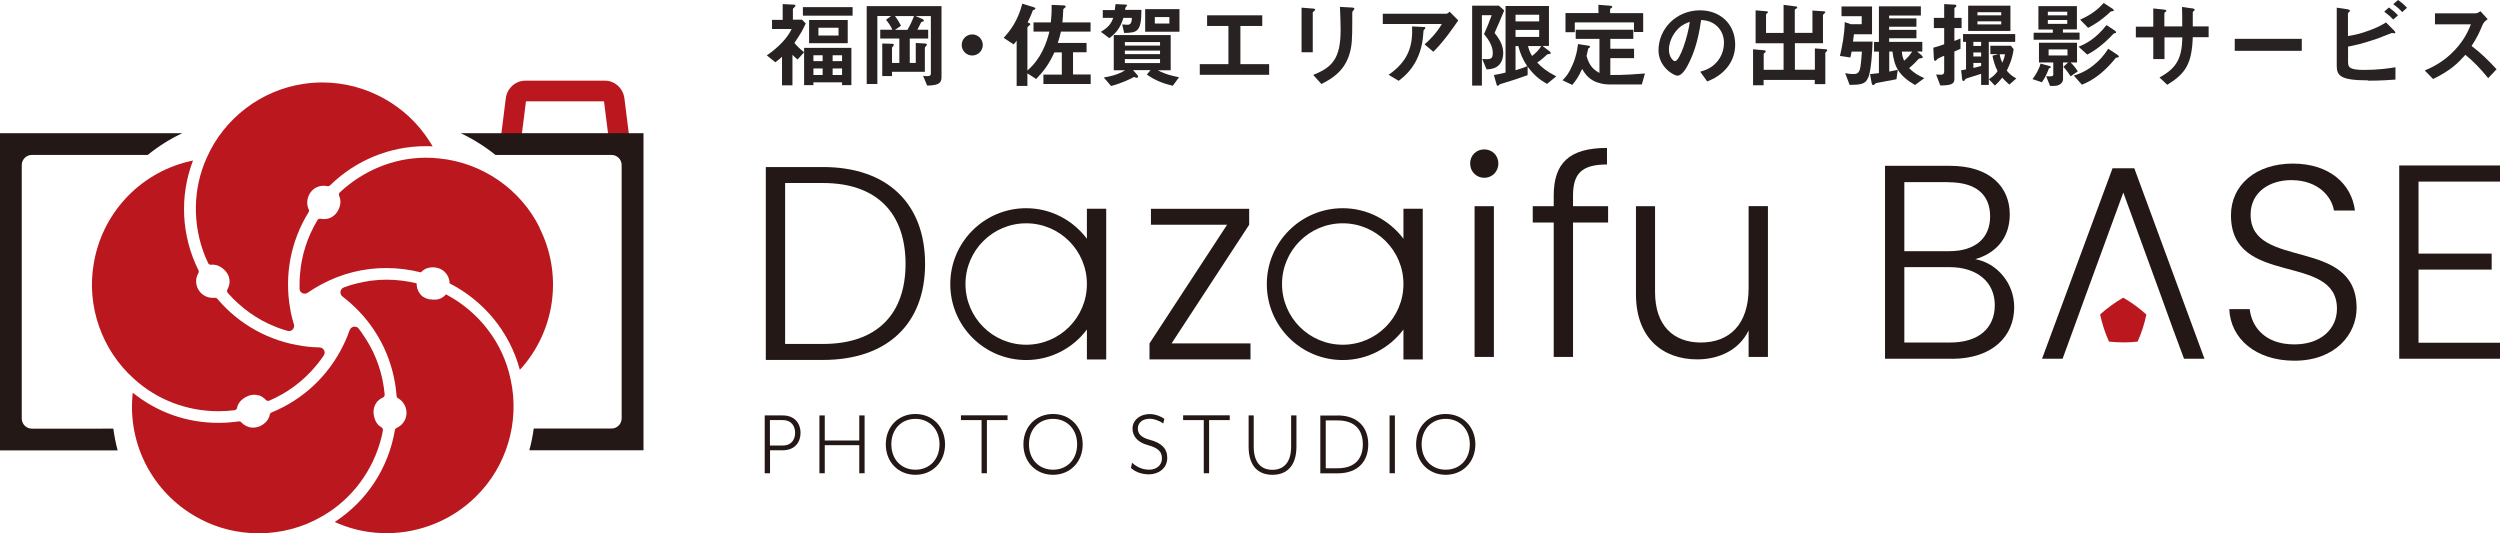
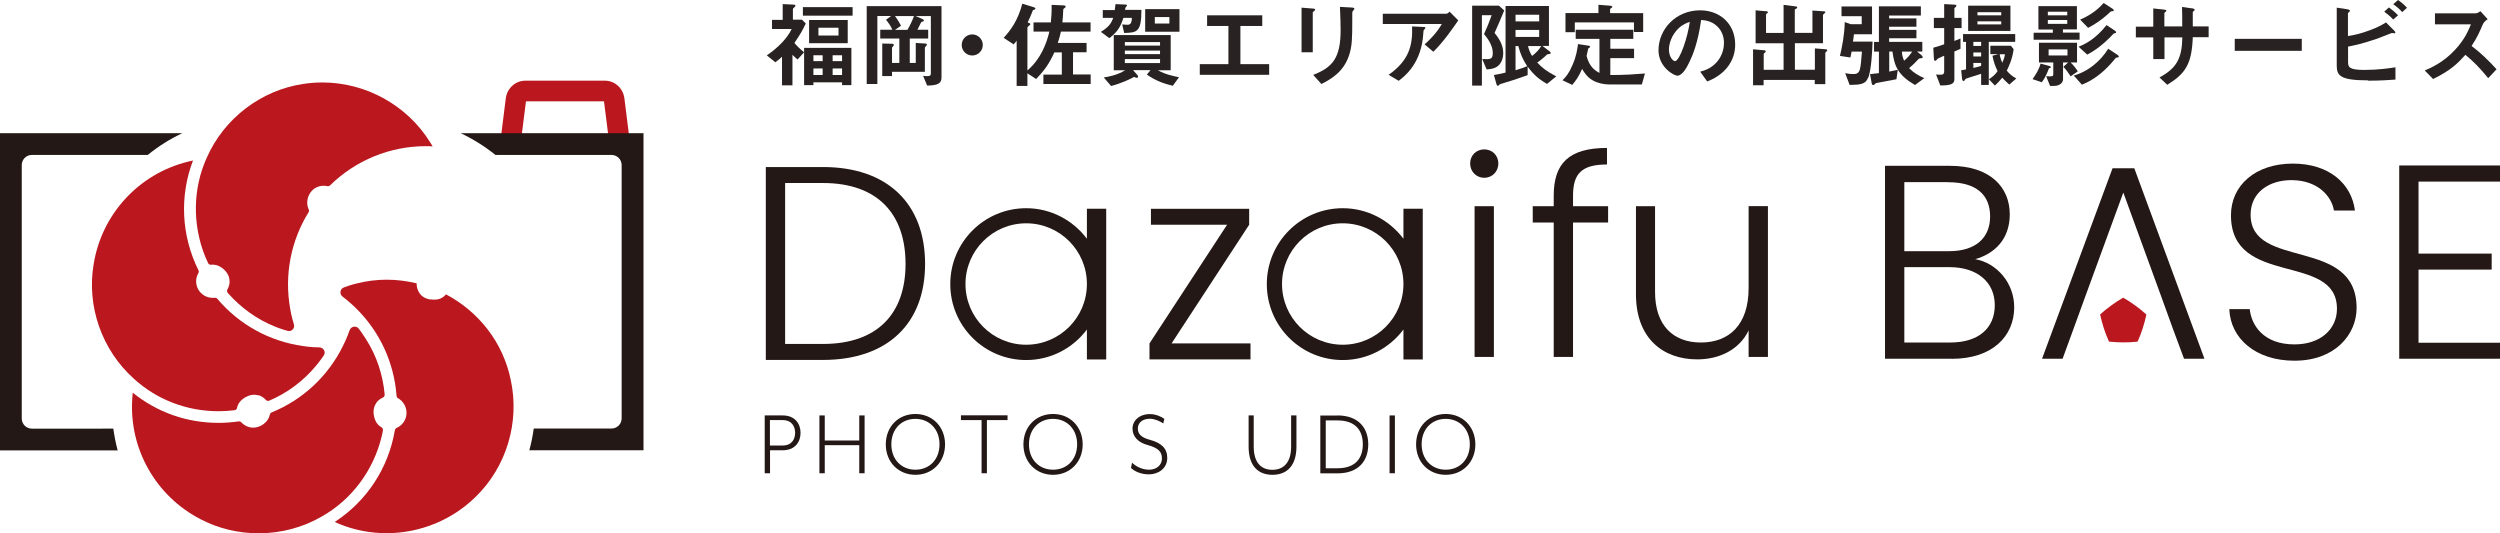
<svg xmlns="http://www.w3.org/2000/svg" id="_レイヤー_2" viewBox="0 0 225.25 48.05">
  <defs>
    <style>.cls-1{fill:#231815;}.cls-2{fill:#282322;}.cls-3{fill:#ba181e;}</style>
  </defs>
  <g id="_レイヤー_1-2">
    <path class="cls-3" d="M56.88,13.9h-11.94l.63-5.03c.11-.91.87-1.6,1.75-1.6h7.19c.89,0,1.64.69,1.75,1.6l.63,5.03ZM47.03,12.06h7.76l-.37-2.93h-7.03l-.37,2.93Z" />
    <path class="cls-1" d="M13.31,13.96c.95-.77,2-1.44,3.12-1.96H0v28.58h10.6c-.17-.64-.3-1.3-.39-1.96H2.87c-.5,0-.91-.41-.91-.91V14.87c0-.5.41-.91.91-.91h10.43Z" />
    <path class="cls-1" d="M56.01,12h-14.5c1.12.53,2.17,1.19,3.13,1.96h10.46c.5,0,.91.41.91.91v22.83c0,.5-.41.91-.91.91h-7.01c-.09.66-.22,1.32-.4,1.96h10.29V12h-1.96Z" />
-     <path class="cls-3" d="M48.62,20.51c-1.71-3.46-5.16-5.84-9.01-6.23-.41-.05-.82-.07-1.24-.07-2.95,0-5.69,1.2-7.75,3.12-.09.08-.11.21-.06.31.12.28.17.61.02,1.05s-.47.81-.9.97c-.27.09-.54.1-.8.05-.11-.02-.22.03-.28.13-.9,1.49-1.46,3.2-1.58,5-.02.27-.03.53-.03.79,0,.13,0,.26,0,.38,0,.28.24.45.47.45.1,0,.19-.03.27-.09.15-.1.3-.2.46-.3.26-.16.53-.32.81-.47,1.81-.96,3.76-1.45,5.8-1.45,1.07,0,2.12.14,3.12.39.22-.24.52-.42.97-.45.48-.03.97.14,1.28.52.23.27.34.6.34.92,3.05,1.56,5.4,4.34,6.33,7.79.11-.12.22-.24.32-.36,2.93-3.49,3.5-8.38,1.44-12.45Z" />
    <path class="cls-3" d="M38.74,26.98c-.37-.06-.72-.24-.93-.55-.19-.27-.28-.59-.27-.9-.87-.21-1.78-.33-2.7-.33s-1.85.12-2.74.35c-.26.06-.51.14-.76.22-.12.04-.24.08-.36.13-.16.06-.28.2-.3.37-.03.17.04.34.18.45.15.11.29.22.43.34.24.2.47.41.69.62,2.22,2.14,3.52,4.96,3.75,7.98,0,.09.05.18.13.22.2.11.39.28.54.52.26.42.3.95.1,1.4-.16.36-.44.61-.75.75-.09.04-.15.11-.17.2-.58,3.42-2.52,6.39-5.42,8.28.15.07.3.13.44.19,1.35.55,2.78.82,4.24.82h0c3,0,5.93-1.2,8.04-3.3,2.76-2.69,3.96-6.71,3.14-10.5-.69-3.39-2.9-6.17-5.84-7.72-.27.32-.64.57-1.44.45Z" />
    <path class="cls-3" d="M33.91,36.28c.16-.21.36-.36.59-.46.1-.05.17-.16.16-.27-.16-1.77-.72-3.48-1.67-4.97-.14-.22-.29-.44-.44-.66-.08-.1-.15-.21-.23-.31-.09-.12-.22-.18-.37-.18-.2,0-.38.13-.45.32-.06.17-.12.34-.19.51-.12.29-.24.58-.38.85-1.37,2.81-3.68,4.92-6.46,6.05-.08.03-.14.11-.16.2-.06.29-.21.58-.54.83-.38.29-.87.42-1.33.29-.28-.08-.51-.23-.69-.42-.06-.07-.15-.11-.25-.09-.59.08-1.2.13-1.81.13-2.85,0-5.52-.94-7.73-2.72-.02.16-.03.32-.04.48-.32,4.55,2.1,8.83,6.15,10.92,1.58.83,3.39,1.27,5.23,1.27h0c2.03,0,4.01-.53,5.72-1.53,2.65-1.5,4.6-4.1,5.35-7.12.05-.21.1-.41.13-.62.02-.12-.04-.23-.14-.29-.3-.17-.56-.46-.67-1.05-.08-.4-.02-.82.23-1.15Z" />
    <path class="cls-3" d="M23.32,35.61c.25.09.47.24.63.42.08.09.2.11.31.07,1.62-.69,3.06-1.76,4.2-3.13.17-.2.33-.41.49-.63.08-.1.15-.21.22-.31.1-.14.11-.32.03-.47-.08-.16-.24-.25-.41-.26-.18,0-.36-.01-.55-.02-.31-.02-.62-.05-.93-.1-3.05-.43-5.77-1.94-7.73-4.26-.06-.07-.15-.1-.24-.09-.2.02-.4,0-.62-.06-.49-.15-.88-.56-1-1.05-.1-.41-.03-.8.15-1.11.05-.08.06-.18.01-.26-1.54-3.11-1.72-6.66-.49-9.89-.16.03-.32.07-.47.11-4.42,1.1-7.75,4.72-8.48,9.22-.65,3.8.74,7.76,3.63,10.34,2.06,1.88,4.76,2.92,7.61,2.92h0c.49,0,.97-.03,1.45-.09.12-.01.21-.1.23-.22.07-.33.26-.66.77-.96.36-.2.79-.28,1.17-.15Z" />
    <path class="cls-3" d="M20.69,25.32c0,.28-.07.53-.2.76-.06.1-.04.22.03.31,1.17,1.33,2.63,2.39,4.27,3.04.24.1.49.19.75.27.12.04.24.08.37.11.04.01.09.02.13.02.15,0,.28-.07.37-.19.09-.12.12-.27.07-.42-.05-.17-.1-.35-.15-.53-.08-.3-.14-.61-.19-.91-.53-3.02.07-6.09,1.67-8.67.05-.08.05-.17,0-.25-.12-.26-.17-.57-.09-.95.1-.43.38-.82.78-1.02.32-.16.66-.19.98-.12.09.02.19,0,.26-.07,2.31-2.26,5.39-3.53,8.62-3.53.21,0,.42,0,.62.02-.08-.14-.16-.28-.25-.41-2.06-3.3-5.77-5.35-9.67-5.35-.57,0-1.15.04-1.72.13-3.81.56-7.15,3.1-8.71,6.65-1.26,2.77-1.31,6.02-.14,8.91.08.2.17.39.26.58.05.11.16.17.28.15.3-.03.64.03,1.03.33.36.28.62.69.62,1.15Z" />
    <path class="cls-1" d="M83.35,23.78c0,5.4-3.41,8.65-9.2,8.65h-5.15s0-17.38,0-17.38h5.15c5.79,0,9.2,3.28,9.2,8.73ZM74.15,30.99c4.92,0,7.44-2.74,7.44-7.21,0-4.5-2.51-7.29-7.44-7.29h-3.41v14.5h3.41Z" />
    <path class="cls-1" d="M112.55,20.25l-6.99,10.69h7.11s0,1.44,0,1.44h-9.1s0-1.44,0-1.44l6.99-10.69h-6.86s0-1.44,0-1.44h8.85s0,1.44,0,1.44Z" />
    <path class="cls-1" d="M132.46,14.73c0-.75.57-1.27,1.27-1.27s1.27.52,1.27,1.27-.57,1.29-1.27,1.29-1.27-.55-1.27-1.29ZM132.86,18.58h1.74s0,13.58,0,13.58h-1.74s0-13.58,0-13.58Z" />
    <path class="cls-1" d="M139.99,20.05h-1.89s0-1.47,0-1.47h1.89v-.95c0-2.91,1.37-4.3,4.8-4.3v1.49c-2.31,0-3.06.85-3.06,2.81v.95h3.16s0,1.47,0,1.47h-3.16v12.11s-1.74,0-1.74,0v-12.11Z" />
    <path class="cls-1" d="M159.29,32.16h-1.74s0-2.39,0-2.39c-.82,1.72-2.61,2.61-4.63,2.61-3.08,0-5.52-1.89-5.52-5.87v-7.93s1.72,0,1.72,0v7.73c0,3.01,1.64,4.55,4.13,4.55,2.54,0,4.3-1.59,4.3-4.9v-7.39s1.74,0,1.74,0v13.58Z" />
    <path class="cls-1" d="M99.67,32.39v-13.58h-1.74v2.7c-1.25-1.66-3.23-2.75-5.47-2.75-3.78,0-6.84,3.06-6.84,6.84s3.06,6.84,6.84,6.84c2.24,0,4.22-1.08,5.47-2.75v2.7h1.74ZM92.46,31.06c-3.02,0-5.47-2.45-5.47-5.47s2.45-5.47,5.47-5.47,5.47,2.45,5.47,5.47h0c0,3.02-2.45,5.47-5.47,5.47Z" />
    <path class="cls-1" d="M126.45,18.81v2.7c-1.25-1.66-3.23-2.75-5.47-2.75-3.78,0-6.84,3.06-6.84,6.84s3.06,6.84,6.84,6.84c2.24,0,4.22-1.08,5.47-2.75v2.7h1.74v-13.58h-1.74ZM120.98,31.06c-3.02,0-5.47-2.45-5.47-5.47s2.45-5.47,5.47-5.47,5.47,2.45,5.47,5.47-2.45,5.47-5.47,5.47Z" />
    <path class="cls-1" d="M175.86,32.32h-6.02s0-17.38,0-17.38h5.84c3.66,0,5.4,1.94,5.4,4.38,0,2.29-1.44,3.56-3.11,4.03,1.94.35,3.51,2.14,3.51,4.33,0,2.61-1.96,4.65-5.62,4.65ZM175.56,16.41h-3.98v6.22h4.05c2.36,0,3.68-1.19,3.68-3.13s-1.24-3.08-3.76-3.08ZM175.66,24.07h-4.08v6.79h4.15c2.51,0,4-1.27,4-3.36,0-2.09-1.59-3.43-4.08-3.43Z" />
    <path class="cls-1" d="M206.73,32.5c-3.48,0-5.77-1.99-5.87-4.65h1.84c.15,1.44,1.22,3.18,4.03,3.18,2.41,0,3.83-1.42,3.83-3.21,0-5.12-9.55-1.89-9.55-8.43,0-2.69,2.21-4.65,5.57-4.65,3.31,0,5.3,1.84,5.6,4.23h-1.89c-.2-1.22-1.37-2.71-3.78-2.74-2.04-.02-3.73,1.09-3.73,3.11,0,5.02,9.55,1.94,9.55,8.41,0,2.36-1.91,4.75-5.6,4.75Z" />
    <path class="cls-1" d="M225.25,16.36h-7.34v6.49h6.59s0,1.44,0,1.44h-6.59v6.59h7.34s0,1.44,0,1.44h-9.08s0-17.41,0-17.41h9.08s0,1.44,0,1.44Z" />
    <polygon class="cls-1" points="196.78 32.32 198.62 32.32 192.3 15.16 190.34 15.16 183.99 32.32 185.84 32.32 186.82 29.64 186.82 29.64 187.87 26.75 187.87 26.75 191.31 17.35 194.74 26.75 194.74 26.75 195.76 29.57 195.76 29.57 196.78 32.32" />
    <path class="cls-3" d="M191.3,26.82c-.75.43-1.44.94-2.08,1.51.18.85.45,1.67.8,2.45.42.04.85.07,1.29.07s.87-.02,1.29-.07c.35-.78.61-1.59.79-2.44-.64-.58-1.34-1.09-2.09-1.52,0,0,0,0,0,0Z" />
    <path class="cls-1" d="M70.52,37.43c1.12,0,1.61.76,1.61,1.57s-.49,1.57-1.61,1.57h-1.14v2.07h-.48v-5.21h1.62ZM71.64,39c0-.54-.27-1.15-1.13-1.15h-1.14v2.29h1.14c.86,0,1.13-.6,1.13-1.15Z" />
    <path class="cls-1" d="M74.31,37.43v2.26h3.11v-2.26h.48v5.21h-.48v-2.53h-3.11v2.53h-.48v-5.21h.48Z" />
    <path class="cls-1" d="M82.48,37.3c1.53,0,2.67,1.15,2.67,2.74s-1.14,2.74-2.67,2.74-2.67-1.14-2.67-2.74,1.13-2.74,2.67-2.74ZM82.48,37.74c-1.26,0-2.17.92-2.17,2.29s.91,2.29,2.17,2.29,2.17-.92,2.17-2.29-.93-2.29-2.17-2.29Z" />
    <path class="cls-1" d="M86.58,37.85v-.43h4.2v.43h-1.86v4.79h-.48v-4.79h-1.86Z" />
    <path class="cls-1" d="M94.88,37.3c1.53,0,2.67,1.15,2.67,2.74s-1.14,2.74-2.67,2.74-2.67-1.14-2.67-2.74,1.13-2.74,2.67-2.74ZM94.88,37.74c-1.26,0-2.17.92-2.17,2.29s.91,2.29,2.17,2.29,2.17-.92,2.17-2.29-.93-2.29-2.17-2.29Z" />
    <path class="cls-1" d="M102,41.69c.33.32.88.63,1.53.63s1.16-.39,1.16-1.01c0-.58-.29-.94-1.28-1.21-.89-.24-1.37-.78-1.37-1.49s.62-1.3,1.57-1.3c.5,0,1.02.22,1.3.43l-.1.41c-.35-.24-.83-.42-1.2-.42-.68,0-1.09.36-1.09.88,0,.43.24.8,1.09,1.02,1.02.27,1.56.77,1.56,1.62,0,.99-.84,1.49-1.65,1.49-.76,0-1.34-.3-1.62-.58l.1-.48Z" />
-     <path class="cls-1" d="M106.6,37.85v-.43h4.2v.43h-1.86v4.79h-.48v-4.79h-1.86Z" />
    <path class="cls-1" d="M112.48,37.43h.48v2.81c0,1.44.67,2.09,1.68,2.09s1.69-.65,1.69-2.09v-2.81h.48v2.8c0,1.75-.87,2.55-2.16,2.55s-2.15-.79-2.15-2.55v-2.8Z" />
    <path class="cls-1" d="M120.49,37.43c1.95,0,2.79,1.17,2.79,2.61s-.83,2.61-2.79,2.61h-1.53v-5.21h1.53ZM122.79,40.03c0-1.14-.56-2.15-2.28-2.15h-1.06v4.31h1.06c1.72,0,2.28-1.02,2.28-2.15Z" />
    <path class="cls-1" d="M125.68,37.43v5.21h-.48v-5.21h.48Z" />
    <path class="cls-1" d="M130.26,37.3c1.53,0,2.67,1.15,2.67,2.74s-1.14,2.74-2.67,2.74-2.67-1.14-2.67-2.74,1.13-2.74,2.67-2.74ZM130.26,37.74c-1.26,0-2.17.92-2.17,2.29s.91,2.29,2.17,2.29,2.17-.92,2.17-2.29-.93-2.29-2.17-2.29Z" />
    <path class="cls-2" d="M71.58,3.87c.2.24.4.46.87.84l-.59.65c-.14-.12-.24-.2-.46-.42v2.75h-.94v-2.58c-.11.11-.21.21-.6.5l-.77-.62c1.1-.76,1.86-1.58,2.24-2.38h-1.77v-.82h.96V.37l.87.04c.19,0,.28.03.28.1,0,.06-.06.11-.09.14-.12.11-.14.13-.14.17v.95h.81l.35.34c-.31.67-.46.92-1.01,1.74ZM72.34,1.41v-.77h4.48v.77h-4.48ZM75.87,7.67v-.25h-2.58v.25h-.84v-3.36h4.26v3.36h-.84ZM72.9,3.89V1.8h3.48v2.09h-3.48ZM74.12,4.98h-.83v.53h.83v-.53ZM74.12,6.17h-.83v.59h.83v-.59ZM75.55,2.5h-1.81v.7h1.81v-.7ZM75.87,4.98h-.85v.53h.85v-.53ZM75.87,6.17h-.85v.59h.85v-.59Z" />
    <path class="cls-2" d="M83.54,7.72l-.37-.89c.12.02.25.03.37.03.23,0,.33-.05.33-.23V1.45h-1.37l.6.26c.05.03.14.07.14.14,0,.07-.07.08-.09.09-.05.02-.14.04-.15.06-.02.03-.29.6-.34.68h.97v.79h-1.66v2.2h.54v-1.8l.84.05c.07,0,.16.02.16.11,0,.04-.03.08-.05.09-.1.1-.13.14-.13.19v2.16h-2.96v.38h-.88v-2.93l.84.02c.16,0,.2.05.2.11,0,.04-.02.07-.04.09-.1.1-.12.13-.12.18v1.35h.66v-2.2h-1.72v-.79h1.09c-.14-.33-.34-.62-.57-.9l.46-.34h-1.24v6.13h-.96V.55h6.74v6.43c0,.53-.32.72-1.31.73ZM80.64,1.45c.29.38.44.69.54.87l-.54.37h1.12c.24-.41.41-.77.59-1.24h-1.71Z" />
    <path class="cls-2" d="M87.6,5c-.53,0-.95-.42-.95-.95s.43-.95.95-.95.95.43.95.95-.42.95-.95.95Z" />
    <path class="cls-2" d="M94.01,7.58v-.86h1.66v-2h-.67c-.5,1.08-.91,1.63-1.64,2.4l-.79-.51v1.13h-.97V3.66c-.06.09-.11.17-.27.34l-.9-.59c.6-.66,1.27-1.51,1.68-3.08l.97.3c.17.05.21.09.21.14,0,.06-.05.09-.1.1-.11.03-.12.03-.16.14-.14.35-.21.55-.44,1.01.16.06.24.08.24.17,0,.03-.03.05-.06.08-.18.15-.2.17-.2.23v3.85c1.23-1.06,1.73-2.47,1.98-3.5h-1.43v-.83h1.56c.05-.49.08-.89.07-1.58l.98.04c.2,0,.29.04.29.11,0,.04-.03.08-.11.14-.07.05-.11.08-.11.14-.03.63-.03.69-.08,1.15h2.54v.83h-2.67c-.07.31-.14.57-.28,1.02h2.59v.84h-1.22v2h1.59v.86h-4.24Z" />
    <path class="cls-2" d="M101.29,2.98l-.18-.78c.17.02.42.03.5.03.21,0,.37-.14.37-.62h-.76c-.28.88-.6,1.32-1.27,1.83l-.76-.57c.71-.44.92-.74,1.11-1.26h-.94v-.7h1.08c0-.08.06-.45.07-.54l.87.04c.05,0,.16,0,.16.08,0,.03,0,.05-.06.09-.06.05-.1.18-.12.31h1.48c0,2.01-.39,2.05-1.57,2.08ZM105.68,7.73c-.81-.19-1.55-.45-2.35-1.01l.33-.4h-1.57l.37.42s.08.08.08.15c0,.09-.05.12-.11.12-.07,0-.12-.02-.25-.08-.31.18-1.12.57-2.07.82l-.66-.77c.44-.07,1.19-.2,1.93-.65h-1.03v-3.17h5.13v3.17h-1.16c.69.39,1.48.54,1.91.63l-.57.78ZM104.52,3.79h-3.17v.32h3.17v-.32ZM104.52,4.56h-3.17v.32h3.17v-.32ZM104.52,5.32h-3.17v.36h3.17v-.36ZM103.18,2.86V.82h3.09v2.04h-3.09ZM105.36,1.54h-1.31v.58h1.31v-.58Z" />
    <path class="cls-2" d="M108.1,6.74v-.96h2.58v-3.44h-1.92v-.96h4.97v.96h-1.97v3.44h2.59v.96h-6.26Z" />
    <path class="cls-2" d="M118.42.99c-.13.09-.14.1-.14.13v3.59h-1.01V.69l1.01.08c.07,0,.22.02.22.09,0,.04-.05.08-.08.12ZM121.95.93c-.11.11-.11.14-.11.37,0,.08,0,.46,0,.54,0,1.66-.02,2.33-.29,3.15-.5,1.5-1.61,2.13-2.49,2.58l-.74-.82c1.74-.69,2.47-1.5,2.47-4.06,0-.2-.02-1.39-.06-2.07l1.09.06s.21,0,.21.11c0,.03,0,.06-.09.13Z" />
    <path class="cls-2" d="M129.15,4.67l-.79-.67c.53-.48,1.1-1.06,1.55-1.84h-5.32v-.92h5.72c.11,0,.25-.13.3-.19l.78.79c-.42.61-1.31,1.91-2.24,2.82ZM128.4,2.59s-.12.11-.13.14c-.02.02-.05.61-.07.72-.29,2.43-1.73,3.49-2.18,3.83l-.91-.54c1.79-1.24,2.19-2.59,2.12-4.36l.99.05c.18,0,.2,0,.2.08,0,.03-.02.04-.04.08Z" />
    <path class="cls-2" d="M134.66,2.97c.64.76.78,1.36.78,1.81,0,.2-.03.89-.58,1.24-.34.21-.71.22-.92.23l-.39-.93c.74.03.95.04.95-.56,0-.74-.56-1.41-.79-1.69.24-.51.5-1.16.69-1.7h-.88v6.34h-.88V.51h2.41l.48.43c-.28.68-.56,1.35-.87,2.03ZM139.41,7.57c-.78-.44-1.23-.84-1.77-1.57v.77c-.77.28-1.55.54-2.34.77-.16.05-.18.05-.21.09-.06.08-.08.1-.13.1-.07,0-.1-.06-.12-.12l-.24-.85c.3-.05.57-.11,1.05-.22V.54h3.91v3.6h-.58l.63.48s.11.09.11.15c0,.08-.07.09-.11.09-.18.03-.2.03-.25.08-.39.37-.7.6-.86.69.44.47.85.8,1.72,1.25l-.82.67ZM138.68,1.33h-2.13v.6h2.13v-.6ZM138.68,2.7h-2.13v.63h2.13v-.63ZM136.8,4.15h-.25v2.18c.59-.18.82-.26,1.05-.37-.4-.61-.6-1.07-.8-1.8ZM137.67,4.15c.1.37.2.63.37.89.32-.24.61-.54.83-.89h-1.21Z" />
    <path class="cls-2" d="M147.92,7.61h-2.95c-.47,0-1.04-.13-1.43-.35-.56-.31-.82-.76-.99-1.05-.33.73-.57,1.06-.89,1.44l-.88-.42c.31-.31.57-.59.91-1.39.35-.81.42-1.38.49-1.87l.98.15s.11.03.11.09-.08.09-.17.16c-.03.12-.09.43-.15.67.25.97.74,1.3,1.16,1.53v-3.07h-2.14v-.82h5.19v.82h-2.07v.89h2.14v.85h-2.14v1.52c1.29,0,2.26-.07,3.12-.14l-.28.99ZM147.22,2.88v-.86h-5.33v.88h-.84v-1.72h2.97V.43l1.12.09s.13.03.13.11c0,.05-.11.1-.2.17v.38h2.98v1.7h-.83Z" />
    <path class="cls-2" d="M155.8,5.84c-.64.94-1.52,1.31-1.98,1.5l-.63-.88c.38-.11,1.01-.29,1.53-.91.52-.61.61-1.32.61-1.69,0-.47-.14-1.04-.61-1.49-.54-.51-1.13-.54-1.45-.57-.27,2.02-.77,3.21-1.05,3.78-.25.53-.65,1.24-1.09,1.24-.31,0-1.7-.77-1.7-2.29,0-1.89,1.56-3.6,3.75-3.6,1.77,0,3.16,1.2,3.16,3.09,0,.75-.23,1.34-.54,1.81ZM151.22,2.57c-.6.58-.85,1.37-.85,1.89,0,.69.39,1.05.54,1.05.44,0,1.17-2.22,1.34-3.54-.25.09-.63.21-1.04.61Z" />
    <path class="cls-2" d="M164.58,4.62c-.1.1-.12.12-.12.17v2.79h-.95v-.38h-4.61v.48h-.95v-3.24l1,.09c.08,0,.14.04.14.1s-.05.1-.08.12c-.1.08-.1.08-.1.11v1.43h1.79v-2.39h-2.52V.93l1.02.09s.09.03.09.08c0,.05-.05.09-.08.1-.08.05-.09.1-.09.12v1.65h1.58V.44l1.12.14c.05,0,.11.03.11.09s-.04.08-.08.1c-.06.03-.14.07-.14.12v2.07h1.59V.95l1.04.07c.06,0,.12.03.12.08s-.05.09-.06.09c-.09.07-.15.12-.15.21v2.49h-2.53v2.39h1.8v-1.92l1,.08c.07,0,.12.05.12.08,0,.04-.03.08-.05.09Z" />
    <path class="cls-2" d="M168.32,6.98c-.21.63-.75.66-1.67.67l-.4-1.06c.2.04.41.08.73.08.21,0,.46,0,.59-.4.08-.25.15-1,.19-1.62h-.93c-.04.23-.06.31-.11.53l-.94-.14c.19-.82.41-1.88.43-3.05l.54.19h.99v-.72h-1.82v-.88h2.75v2.51h-1.63c-.03.3-.05.4-.09.66h1.77c-.03.82-.1,2.42-.38,3.24ZM172.56,7.67c-1.53-.89-1.88-1.68-2.05-3.03h-.29v1.81c.27-.05.51-.1.77-.16l-.12.85c-.82.15-.84.16-1.65.31-.17.03-.19.03-.25.08-.12.12-.13.13-.2.13-.04,0-.11,0-.14-.21l-.14-.77c.35-.04.46-.05.8-.09v-1.94h-.44v-.87h.44V.57h3.78v.83h-2.86v.26h2.46v.75h-2.46v.28h2.46v.76h-2.46v.32h2.99v.87h-.48l.37.3s.15.13.15.21-.08.09-.12.09c-.16.02-.21.03-.25.07-.4.43-.46.48-.86.83.44.44.83.66,1.37.9l-.84.62ZM171.36,4.65c.02.34.07.52.2.82.29-.25.48-.45.73-.82h-.93Z" />
    <path class="cls-2" d="M176.09,2.53v1.16q.27-.1.55-.22v.93c-.09.04-.38.16-.55.24v2.51c0,.42-.33.55-1.27.55l-.38-.99c.15.02.31.02.45.02.06,0,.28,0,.28-.28v-1.43c-.08.04-.47.2-.55.25-.03.03-.06.05-.08.07-.1.12-.13.14-.18.14-.08,0-.11-.06-.12-.25l-.05-.93c.55-.16.61-.18.98-.31v-1.46h-.93v-.92h.93V.37l.79.04c.12,0,.31,0,.31.1,0,.03,0,.07-.06.12-.09.08-.12.09-.12.14v.84h.65v.92h-.65ZM179.19,3.77v3.88h-.69v-1c-.35.12-.9.29-1.01.32q-.38.1-.43.19c-.07.11-.08.14-.14.14-.08,0-.13-.08-.14-.23l-.08-.74c.21-.03.22-.03.44-.08v-2.48h-.27v-.7h4.7v.7h-2.37ZM177.33,2.79V.51h3.81v2.28h-3.81ZM178.5,3.77h-.7v.37h.7v-.37ZM178.5,4.73h-.7v.36h.7v-.36ZM178.5,5.67h-.7v.45c.29-.07.37-.08.7-.18v-.27ZM180.31,1.1h-2.14v.28h2.14v-.28ZM180.31,1.92h-2.14v.28h2.14v-.28ZM181.05,7.63c-.26-.23-.42-.38-.65-.63-.29.36-.5.56-.66.71l-.54-.57c.21-.14.57-.38.78-.74-.22-.43-.37-.9-.46-1.38l.52-.14h-.71v-.76h1.85l.25.31c-.13.96-.45,1.59-.62,1.93.23.28.44.48.86.71l-.63.55ZM180.17,4.89c.06.34.13.53.23.76.19-.39.22-.6.25-.76h-.48Z" />
    <path class="cls-2" d="M184.7,6.12s-.07.02-.09.04c-.13.36-.35.87-.64,1.25l-.84-.28c.29-.39.62-.94.72-1.4l.75.2s.18.04.18.12c0,.05-.05.06-.08.08ZM183.23,3.59v-.64h1.73v-.29h-1.3V.55h3.47v2.1h-1.26v.29h1.5v.64h-4.14ZM186.57,6.88c-.16-.25-.45-.65-.66-.86l.43-.39h-.46v1.51c0,.3-.29.6-.8.6h-.37l-.35-.87c.54.03.64.02.64-.19v-1.05h-1.29v-1.78h3.43v1.78h-.58c.2.18.46.49.65.8l-.65.45ZM186.26,1.06h-1.75v.32h1.75v-.32ZM186.26,1.8h-1.75v.35h1.75v-.35ZM186.28,4.45h-1.7v.55h1.7v-.55ZM190.85,5.16s-.18.04-.21.05c0,0-.37.44-.42.49-.74.83-1.61,1.53-2.64,1.93l-.73-.82c.32-.1.99-.31,1.75-.91.54-.42.99-.93,1.35-1.51l.82.54c.05.03.14.11.14.18,0,.03-.03.05-.05.06ZM190.6,2.98s-.14.03-.14.03c-.02,0-.3.31-.34.35-.61.61-1.29,1.16-2.06,1.56l-.78-.71c.68-.27,1.56-.74,2.52-1.95l.72.48c.05.03.14.1.14.17,0,.03,0,.06-.05.07ZM190.39,1s-.18.02-.2.03c-.02,0-.29.26-.32.29-.53.47-1.11.87-1.73,1.19l-.72-.74c1.1-.48,1.69-1.02,2.12-1.5l.76.49c.14.09.15.14.15.17,0,.04-.02.06-.04.07Z" />
    <path class="cls-2" d="M197.57,3.36c-.09,2.42-.66,3.27-2.3,4.28l-.7-.66c1.54-.84,2.02-1.71,2.06-3.61h-1.61v1.95h-1.01v-1.95h-1.57v-.97h1.57V.76l.93.1c.2.03.25.03.25.12,0,.03-.02.05-.07.08-.09.07-.11.09-.11.13v1.19h1.61c0-.65,0-1.22-.02-1.75l.88.12c.07,0,.26.03.26.14,0,.03-.03.06-.08.1-.06.05-.08.07-.09.11v1.28h1.43v.97h-1.44Z" />
    <path class="cls-2" d="M201.35,4.58v-1.08h6.04v1.08h-6.04Z" />
    <path class="cls-2" d="M213.35,7.24c-2.5,0-2.81-.43-2.81-1.33V.69l.94.14c.17.03.25.09.25.14,0,.04-.05.09-.08.12-.09.07-.1.09-.1.11v2.05c.62-.11,1.05-.18,2.01-.54.75-.28,1.02-.45,1.42-.69l.71.71s.13.13.13.2c0,0,0,.07-.08.07-.03,0-.19-.03-.23-.03s-1.05.42-1.26.49c-1.36.47-2.13.63-2.69.74v1.34c0,.49.05.76,1.47.76,1.23,0,2.26-.15,2.8-.24v1.11c-.41.03-1.33.1-2.46.1ZM215.63,1.76c-.24-.26-.51-.49-.81-.71l.42-.38c.31.22.58.45.82.71l-.43.38ZM216.44,1.09c-.25-.28-.5-.49-.81-.71l.43-.38c.3.2.57.44.81.7l-.43.39Z" />
    <path class="cls-2" d="M224.2,7.06c-.77-.95-1.38-1.56-2.07-2.12-.68.76-1.31,1.4-2.91,2.18l-.75-.77c.55-.24,1.63-.69,2.71-1.84.92-.98,1.25-1.84,1.45-2.32h-3.24v-.99h3.66c.16,0,.29-.09.44-.19l.65.72c-.17.12-.36.26-.46.51-.29.68-.45,1.07-.99,1.9.82.62,1.56,1.34,2.25,2.1l-.76.81Z" />
  </g>
</svg>